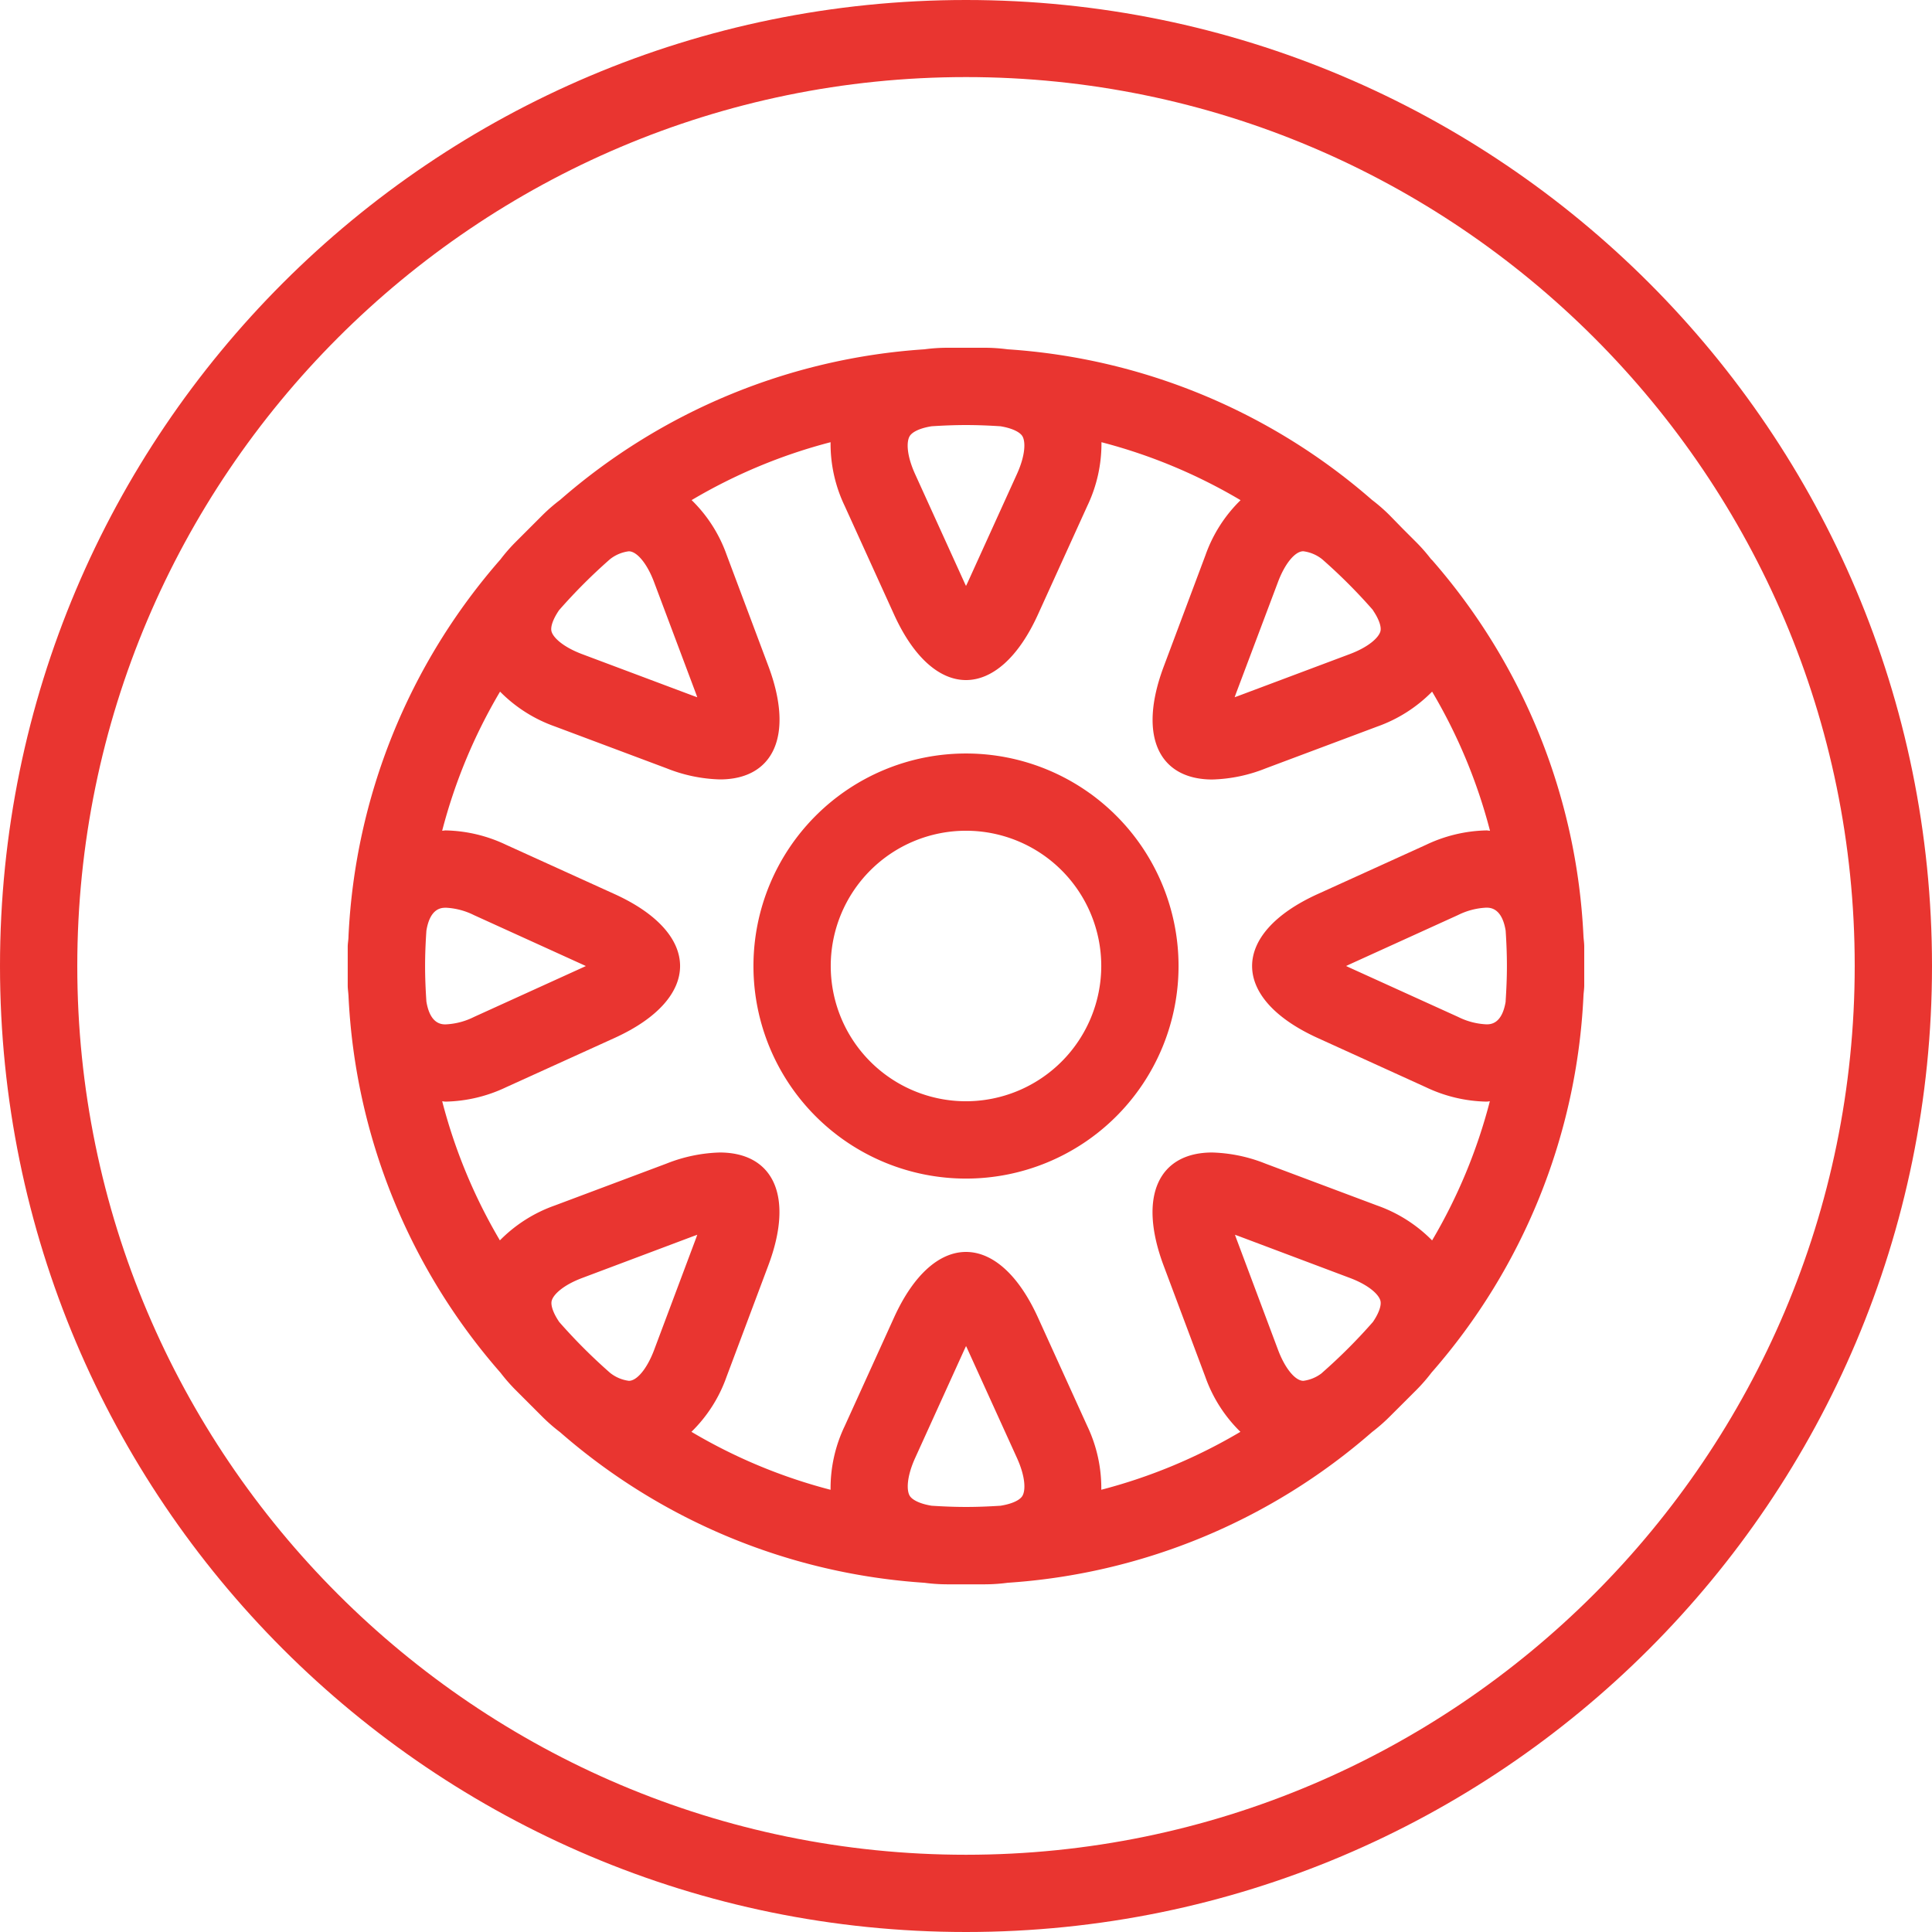
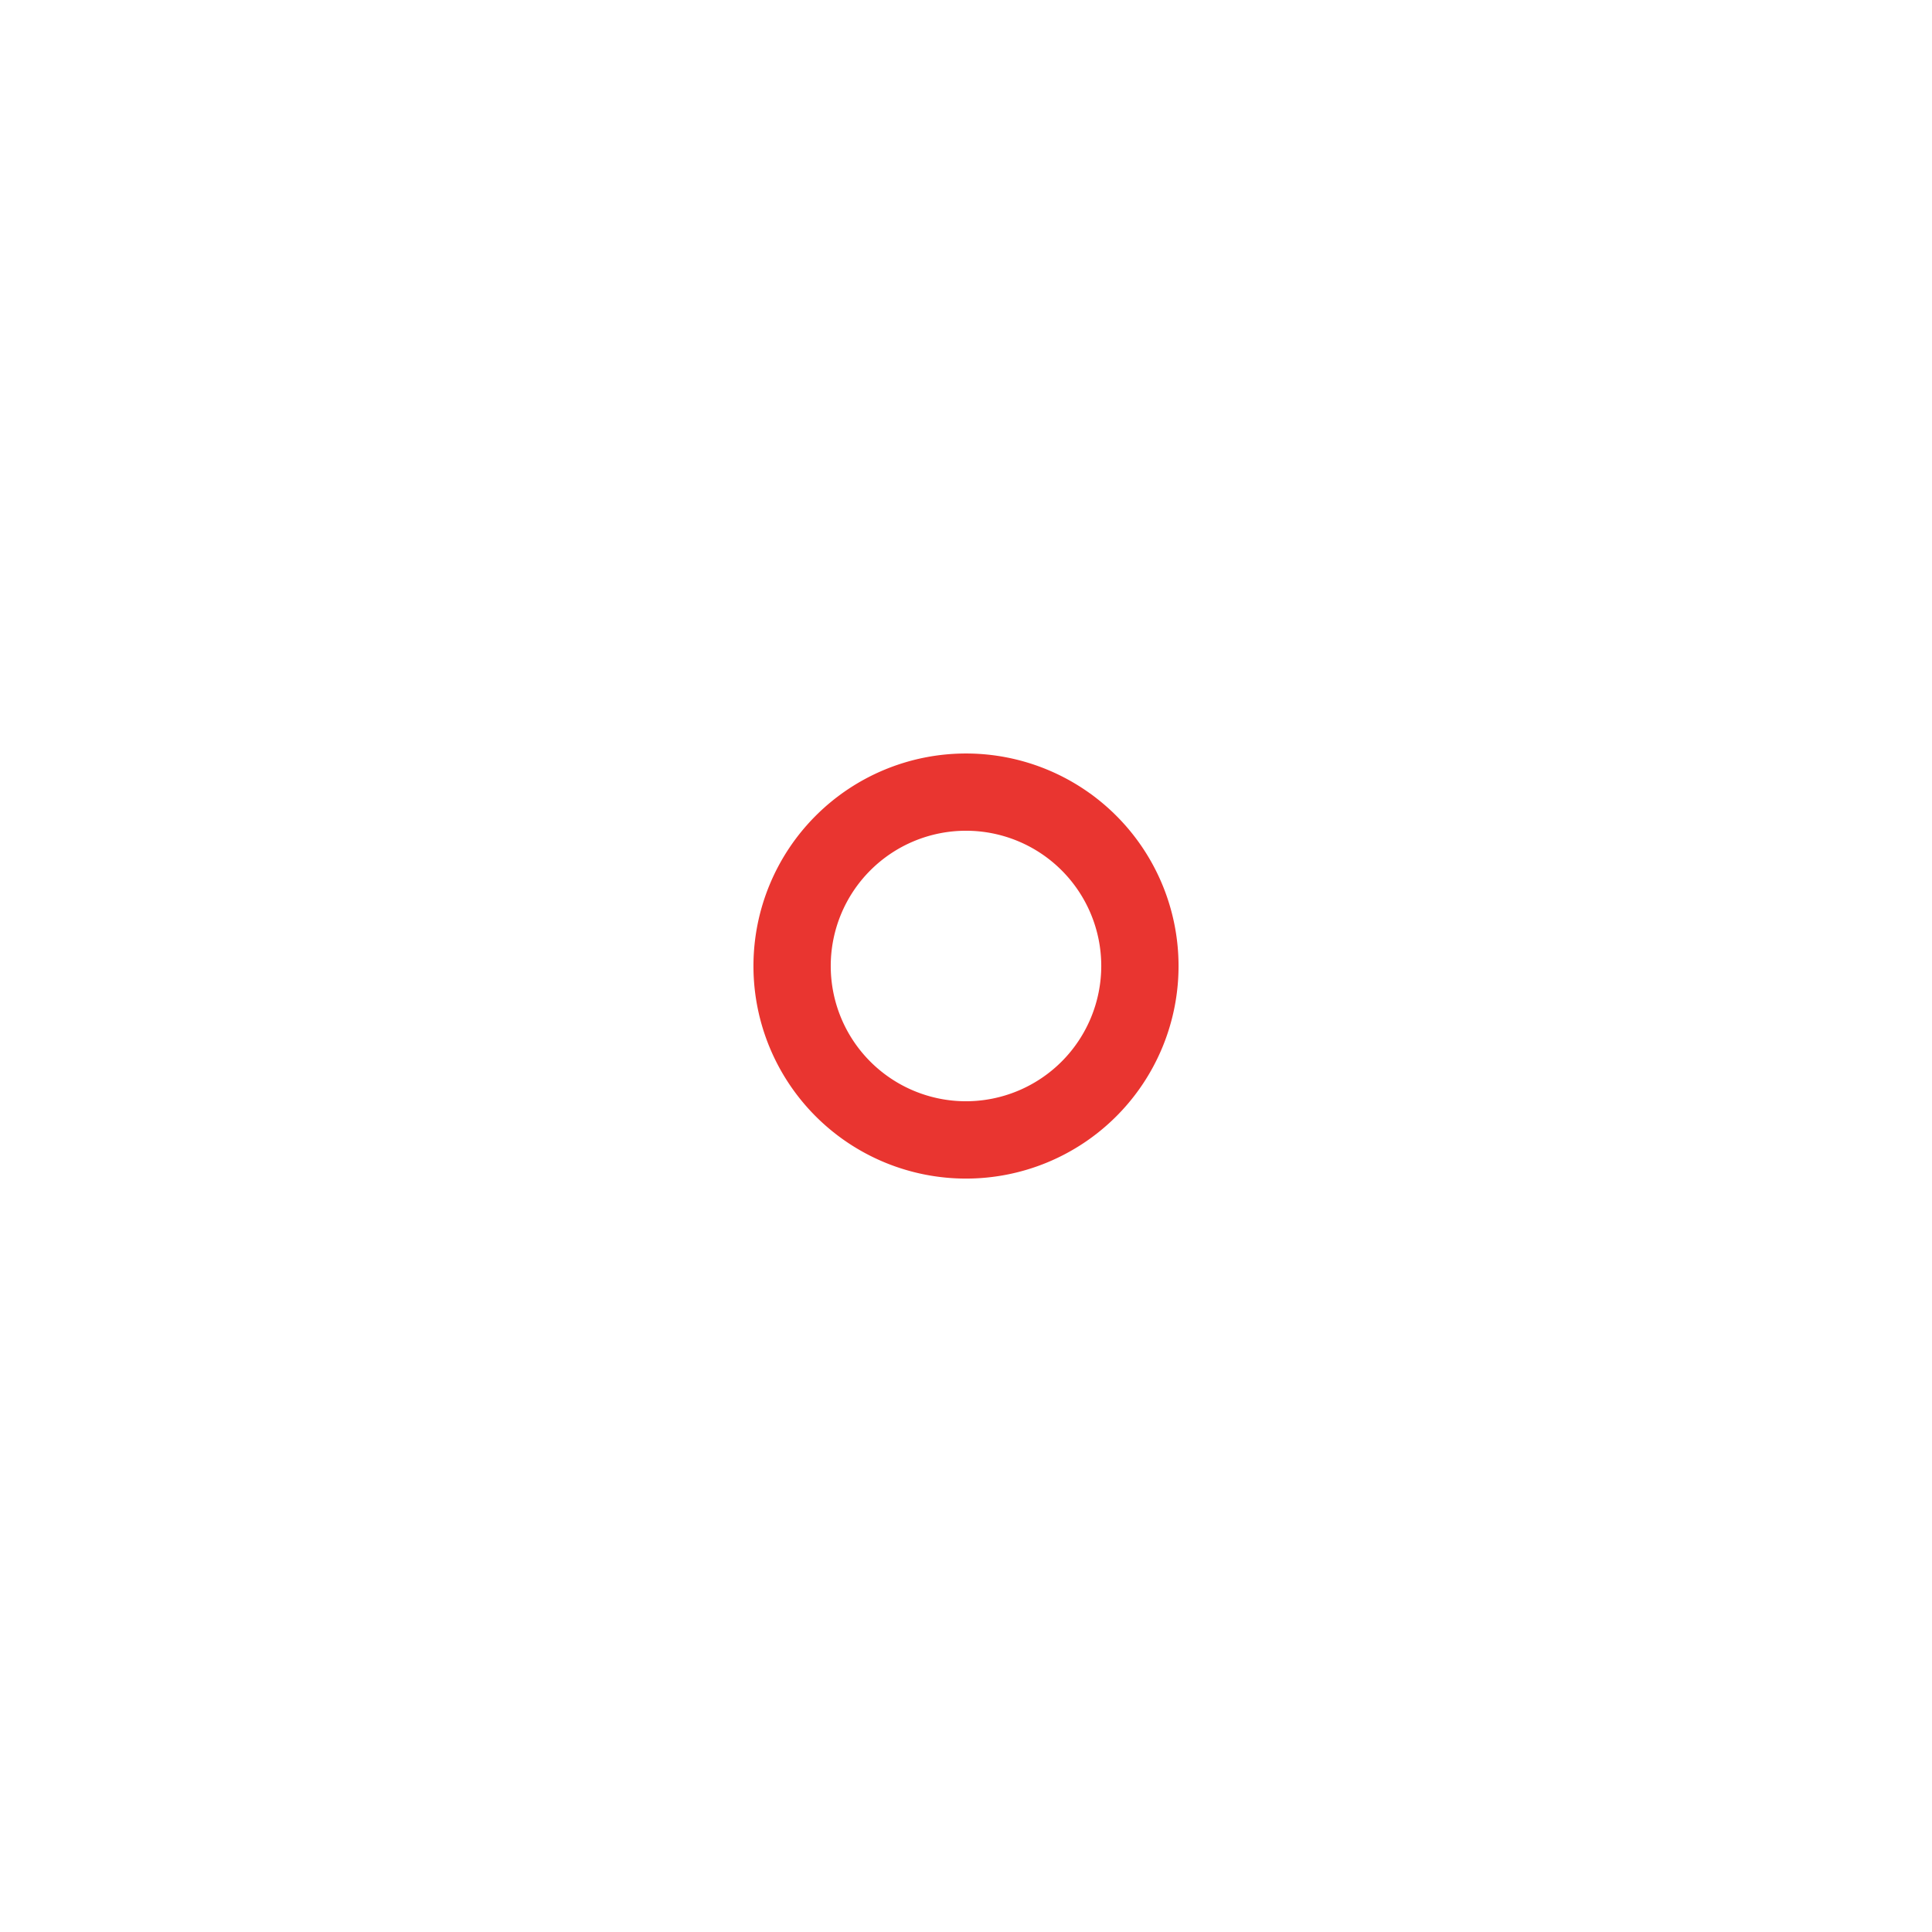
<svg xmlns="http://www.w3.org/2000/svg" viewBox="0 0 476.22 476.22">
  <defs>
    <style>.cls-1{fill:#e93530;}</style>
  </defs>
  <title>icono-cambio-neumaticos</title>
  <g id="Layer_2" data-name="Layer 2">
    <g id="Layer_1-2" data-name="Layer 1">
-       <path class="cls-1" d="M238.11,457.18c-120.79,0-219.06-98.27-219.06-219.06S117.32,19,238.11,19s219.06,98.27,219.06,219.06S358.9,457.18,238.11,457.18M238.11,0C106.61,0,0,106.61,0,238.11S106.61,476.22,238.11,476.22,476.22,369.62,476.22,238.11,369.62,0,238.11,0" />
-       <path class="cls-1" d="M371.14,246.84c-.91,5.57-3.69,5.65-4.73,5.65a17.32,17.32,0,0,1-7-1.83L332.63,238.5l-.83-.39.83-.39,26.74-12.16a17.36,17.36,0,0,1,7-1.83c1,0,3.85.09,4.76,5.67.19,2.88.31,5.78.31,8.71s-.13,5.84-.32,8.72m-32.72-96.43c1.51,2.2,2.11,4.06,1.88,5.12-.34,1.55-2.81,3.92-7.58,5.71l-27.5,10.32-.87.31c.1-.28.2-.57.31-.87L315,143.49c1.7-4.55,4.21-7.61,6.24-7.61a9.36,9.36,0,0,1,4.64,1.95,134,134,0,0,1,12.56,12.57M238.11,104.77c2.86,0,5.68.12,8.49.3,2.9.47,4.76,1.43,5.38,2.4.86,1.34.79,4.75-1.32,9.39L238.51,143.6l-.4.83c-.12-.26-.26-.54-.39-.83l-12.16-26.75c-2.1-4.62-2.17-8-1.31-9.38.63-1,2.49-1.94,5.38-2.4,2.8-.18,5.63-.3,8.47-.3m-87.73,33.06a9.36,9.36,0,0,1,4.63-1.94c2,0,4.53,3.06,6.23,7.61L171.56,171c.11.3.21.59.31.87l-.87-.31-27.51-10.32c-4.76-1.79-7.23-4.15-7.57-5.7-.23-1.07.37-2.92,1.88-5.13a135.55,135.55,0,0,1,12.57-12.58m-40.54,85.91a17.36,17.36,0,0,1,7,1.83l26.74,12.16.84.39-.84.39-26.74,12.16a17.3,17.3,0,0,1-7,1.83c-1,0-3.82-.08-4.73-5.65-.19-2.89-.32-5.79-.32-8.73s.13-5.83.32-8.7c.91-5.59,3.71-5.67,4.75-5.67m28,102.11c-1.51-2.21-2.11-4.08-1.88-5.15.34-1.56,2.8-3.93,7.56-5.71L171,304.67l.87-.31c-.1.28-.2.57-.31.87l-10.32,27.51c-1.71,4.56-4.21,7.62-6.22,7.62a9.35,9.35,0,0,1-4.62-1.95,135.58,135.58,0,0,1-12.57-12.57m100.29,45.61c-2.85,0-5.67-.12-8.47-.3-2.89-.46-4.75-1.43-5.38-2.4-.86-1.34-.79-4.76,1.31-9.38l12.15-26.75.39-.83c.13.26.26.54.39.83l12.16,26.75c2.1,4.63,2.18,8,1.32,9.39-.62,1-2.48,1.93-5.38,2.39-2.81.18-5.63.3-8.49.3m101.31-74.31-27.51-10.32a38.14,38.14,0,0,0-13.12-2.74c-13.08,0-18.41,10.62-12,27.82l10.31,27.51a35.39,35.39,0,0,0,8.64,13.52,132.58,132.58,0,0,1-34.29,14.28A35.58,35.58,0,0,0,268,351.5l-12.16-26.76c-4.9-10.76-11.31-16.15-17.73-16.15s-12.83,5.38-17.73,16.15L208.22,351.5a35.44,35.44,0,0,0-3.49,15.72,132.23,132.23,0,0,1-34.3-14.29,35.33,35.33,0,0,0,8.64-13.52l10.32-27.51c6.45-17.2,1.12-27.82-12-27.82a38.3,38.3,0,0,0-13.12,2.74l-27.51,10.32a35.58,35.58,0,0,0-13.54,8.6A132.6,132.6,0,0,1,109,271.46c.29,0,.54.08.82.08A36.26,36.26,0,0,0,124.73,268l26.75-12.15c21.53-9.79,21.55-25.67,0-35.47l-26.75-12.15a36.21,36.21,0,0,0-14.89-3.54c-.3,0-.56.08-.85.08a132.38,132.38,0,0,1,14.27-34.29,35.66,35.66,0,0,0,13.54,8.59l27.51,10.31a38,38,0,0,0,13.13,2.74c13.07,0,18.4-10.62,12-27.82l-10.32-27.51a35.29,35.29,0,0,0-8.64-13.52A132.56,132.56,0,0,1,204.73,109a35.46,35.46,0,0,0,3.49,15.73l12.16,26.75c4.9,10.77,11.32,16.15,17.73,16.15s12.84-5.39,17.73-16.15L268,124.73A35.58,35.58,0,0,0,271.5,109a132.47,132.47,0,0,1,34.29,14.29,35.33,35.33,0,0,0-8.64,13.52l-10.31,27.51c-6.45,17.2-1.12,27.82,12,27.82a38,38,0,0,0,13.13-2.74l27.51-10.31A35.66,35.66,0,0,0,353,170.48a132.42,132.42,0,0,1,14.27,34.29c-.29,0-.56-.08-.85-.08a36.24,36.24,0,0,0-14.89,3.54l-26.74,12.15c-21.55,9.8-21.54,25.68,0,35.47L351.49,268a36.26,36.26,0,0,0,14.91,3.54c.29,0,.54-.07.83-.08A132.63,132.63,0,0,1,353,305.75a35.66,35.66,0,0,0-13.54-8.6m-13.58,41.26a9.36,9.36,0,0,1-4.62,1.95c-2,0-4.52-3.07-6.23-7.62l-10.31-27.51c-.11-.3-.21-.59-.31-.87l.87.31L332.73,315c4.75,1.78,7.22,4.15,7.55,5.71.23,1.07-.36,2.93-1.87,5.14a135.37,135.37,0,0,1-12.58,12.58m27-200.49a41.94,41.94,0,0,0-3.67-4.22l-3.32-3.32-.05-.05L342.52,127a42.7,42.7,0,0,0-4.34-3.78A151.69,151.69,0,0,0,248.36,86.1a43.31,43.31,0,0,0-5.52-.38h-9.47a43.07,43.07,0,0,0-5.5.38,151.68,151.68,0,0,0-89.81,37.12A42.39,42.39,0,0,0,133.7,127l-3.3,3.3-.09.09-3.3,3.3a42.35,42.35,0,0,0-3.65,4.2A151.74,151.74,0,0,0,85.9,230.79c0,.87-.19,1.68-.19,2.59v9.47c0,.92.14,1.72.19,2.6a151.73,151.73,0,0,0,37.47,92.91,43.67,43.67,0,0,0,3.63,4.17l3.27,3.27.16.16,3.27,3.27a42.44,42.44,0,0,0,4.35,3.79,151.68,151.68,0,0,0,89.82,37.12,43.07,43.07,0,0,0,5.5.38h9.47a43.31,43.31,0,0,0,5.52-.38A151.75,151.75,0,0,0,338.18,353a43.36,43.36,0,0,0,4.33-3.78l3.29-3.28.12-.12,3.29-3.29a42.8,42.8,0,0,0,3.65-4.2,151.67,151.67,0,0,0,37.45-92.88c.05-.88.19-1.68.19-2.6v-9.47c0-.91-.13-1.72-.19-2.59a151.66,151.66,0,0,0-37.43-92.87" />
      <path class="cls-1" d="M238.11,271.45a33.34,33.34,0,1,1,33.34-33.34,33.38,33.38,0,0,1-33.34,33.34m0-85.72a52.39,52.39,0,1,0,52.39,52.39,52.39,52.39,0,0,0-52.39-52.39" />
    </g>
  </g>
</svg>